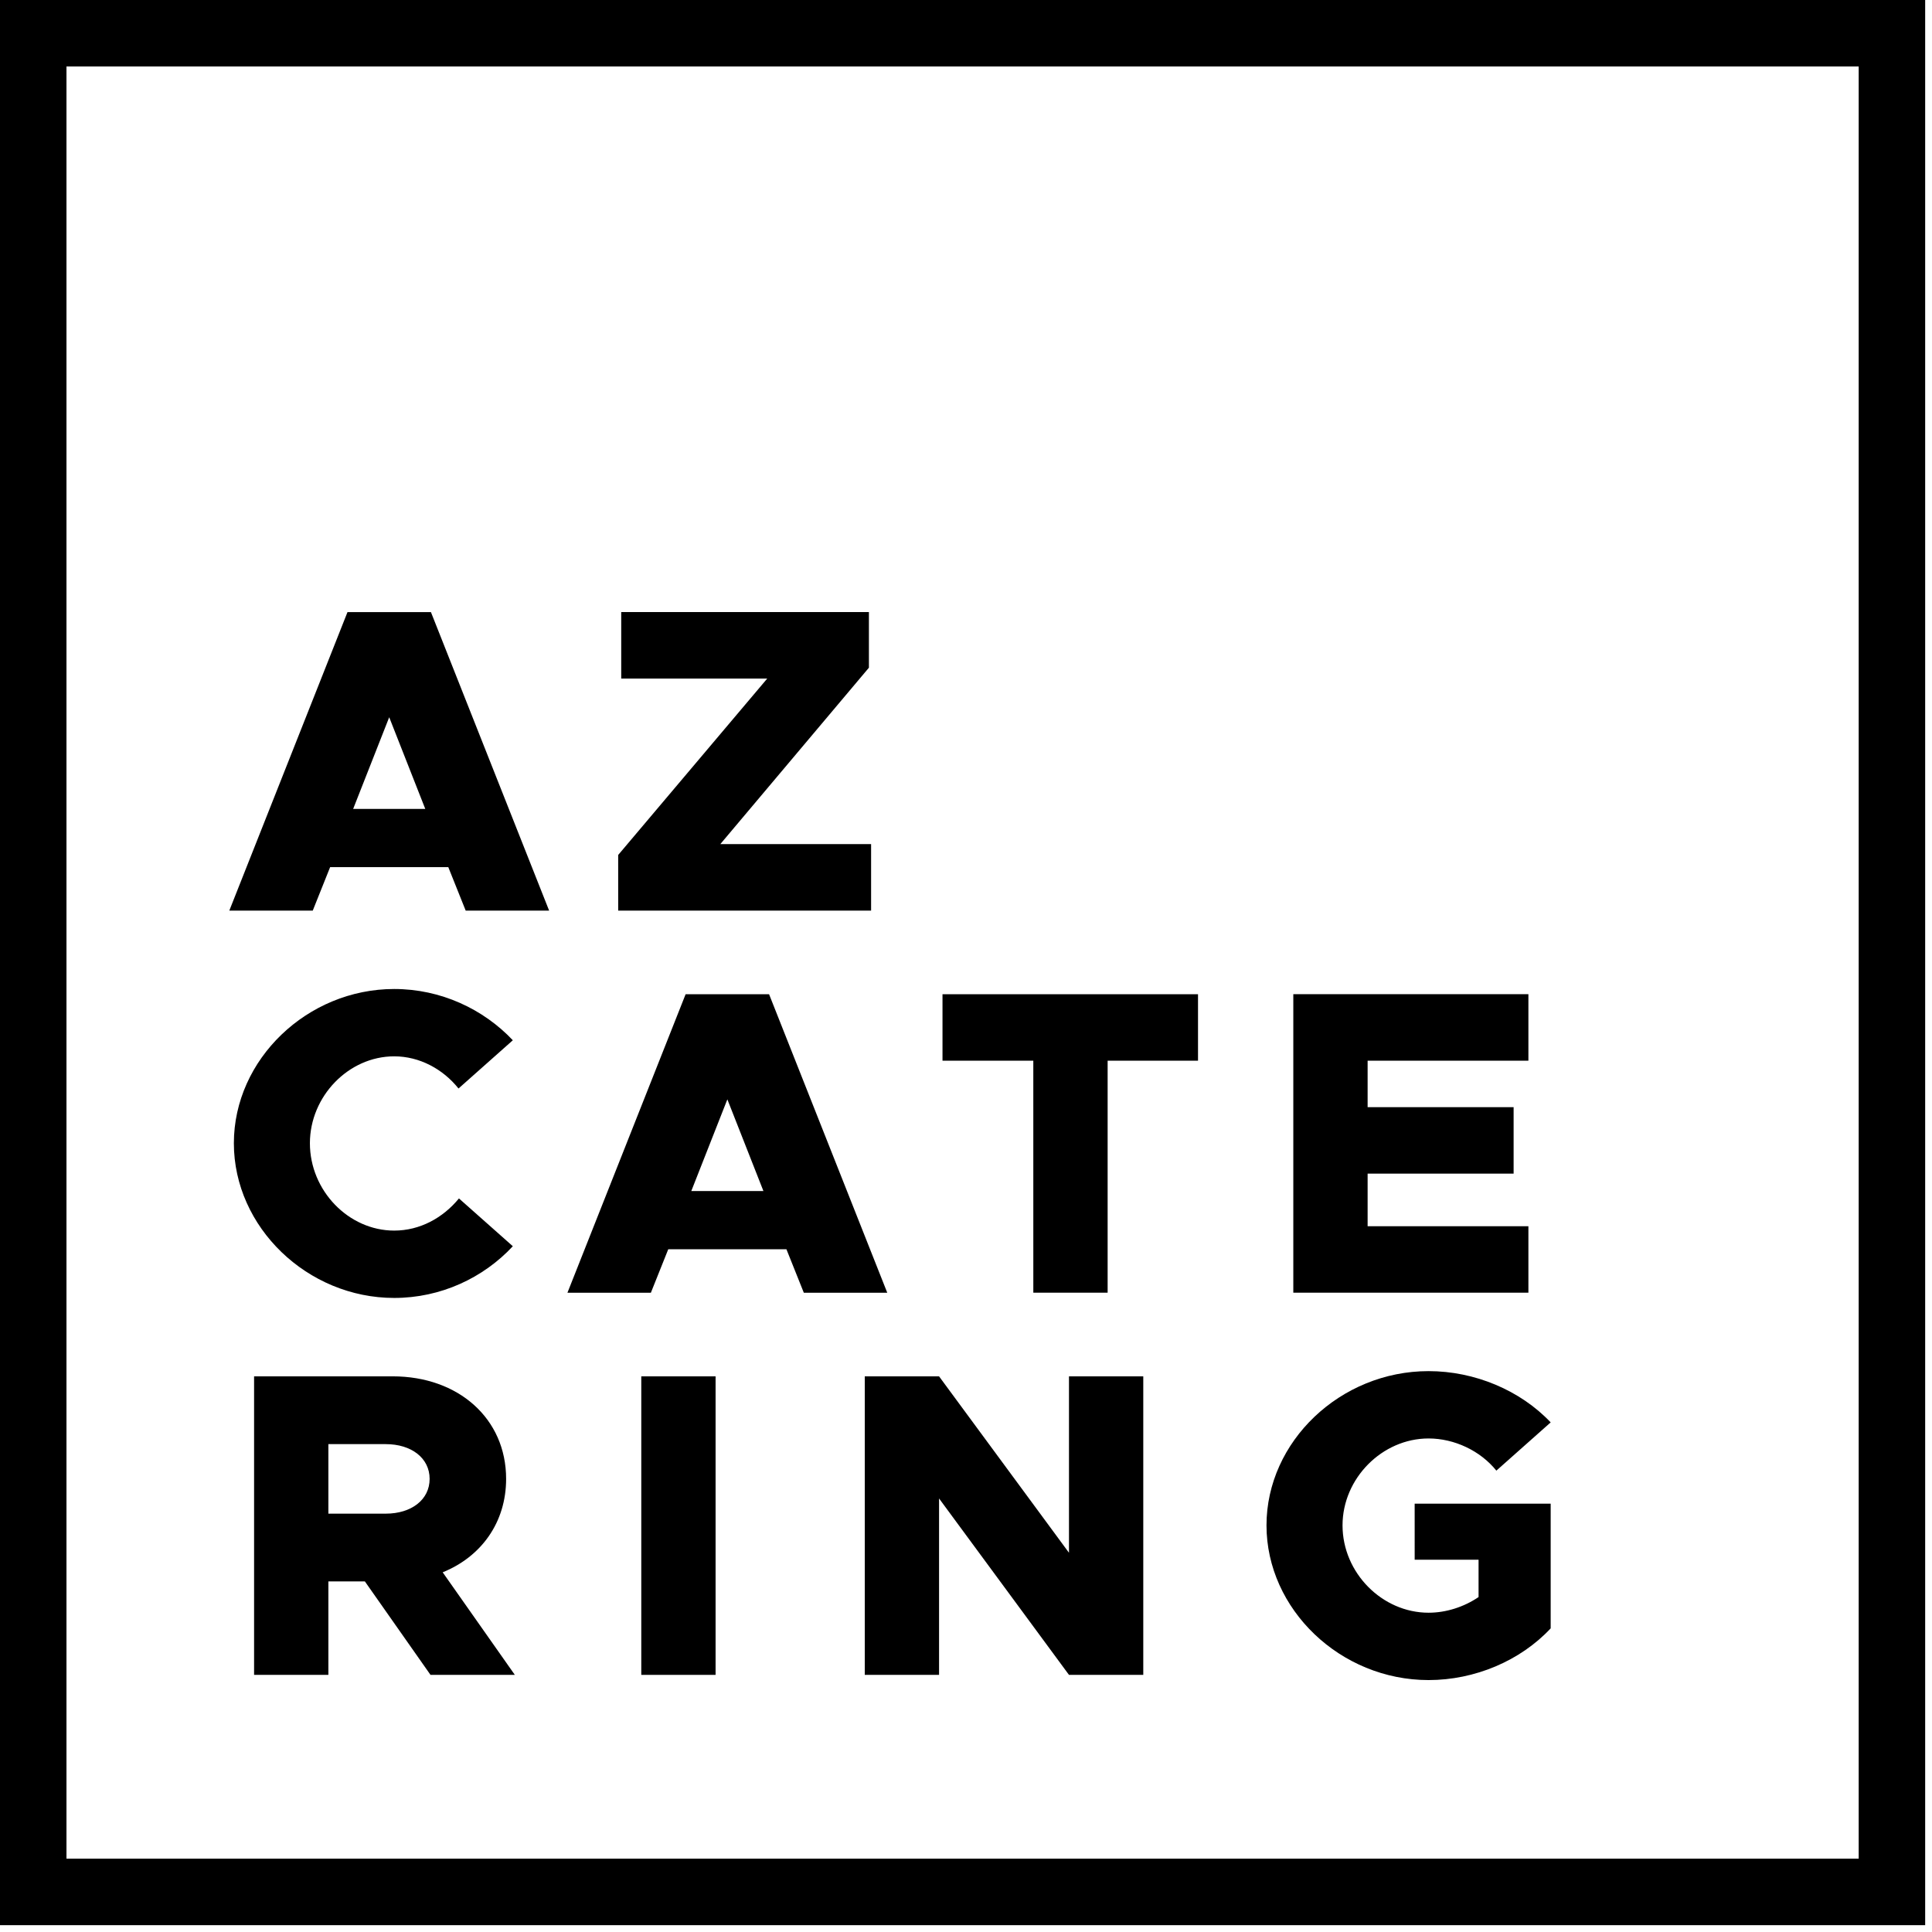
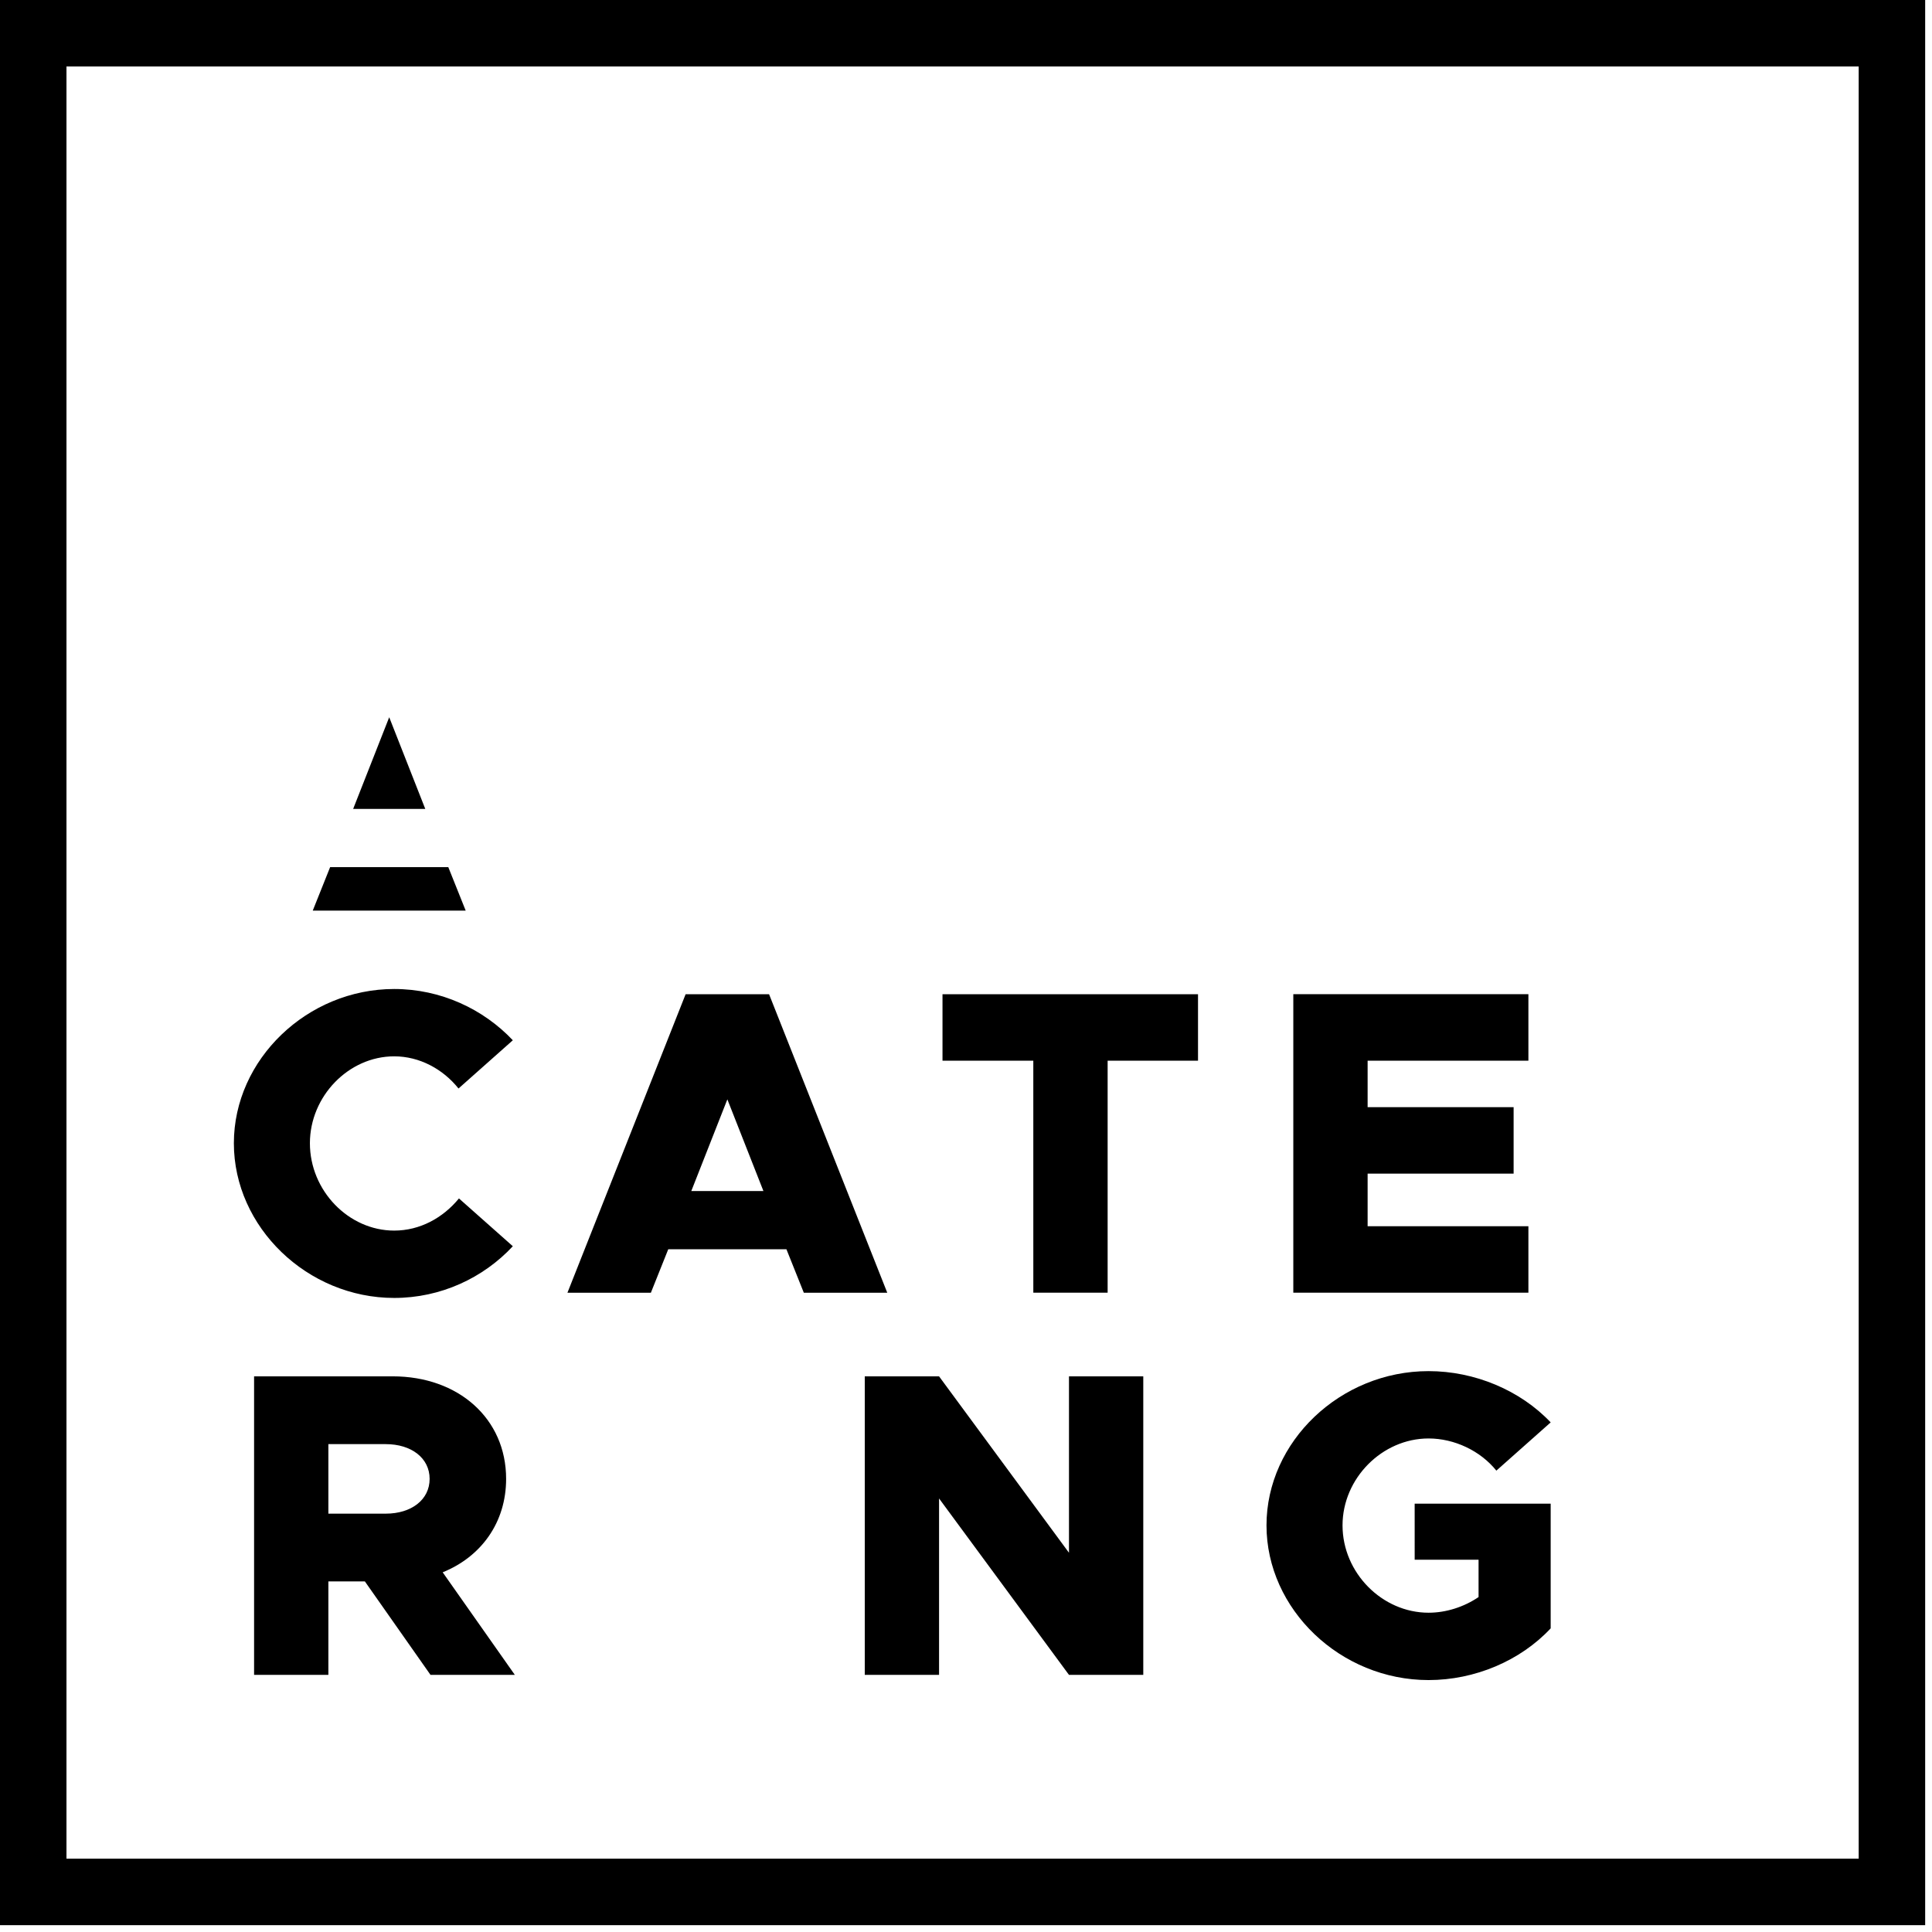
<svg xmlns="http://www.w3.org/2000/svg" width="123" height="123" viewBox="0 0 123 123" fill="none">
  <g style="mix-blend-mode:exclusion" clip-path="url(#clip0_2111_1120)">
    <path d="M118.333 4.232V118.332H4.232V4.232H118.333ZM122.565 0H0V122.565H122.565V0Z" fill="black" />
-     <path d="M28.541 55.207H21.017L19.911 57.974H14.599L22.123 38.969H27.435L34.96 57.974H29.648L28.541 55.207ZM27.075 51.5L24.779 45.663L22.483 51.5H27.075Z" fill="black" />
-     <path d="M39.356 54.432L48.845 43.201H39.55V38.968H55.319V42.509L45.858 53.741H55.458V57.973H39.357L39.356 54.432Z" fill="black" />
+     <path d="M28.541 55.207H21.017L19.911 57.974H14.599H27.435L34.96 57.974H29.648L28.541 55.207ZM27.075 51.5L24.779 45.663L22.483 51.5H27.075Z" fill="black" />
    <path d="M14.889 72.784C14.889 67.445 19.564 62.964 25.097 62.964C28.057 62.964 30.768 64.236 32.649 66.228L29.191 69.299C28.195 68.054 26.701 67.251 25.097 67.251C22.192 67.251 19.73 69.797 19.73 72.784C19.73 75.8 22.192 78.345 25.097 78.345C26.729 78.345 28.196 77.543 29.219 76.298L32.649 79.341C30.768 81.361 28.057 82.633 25.097 82.633C19.564 82.633 14.889 78.123 14.889 72.784Z" fill="black" />
    <path d="M50.068 79.534H42.544L41.438 82.301H36.126L43.65 63.296H48.962L56.487 82.301H51.175L50.068 79.534ZM48.603 75.827L46.307 69.99L44.011 75.827H48.603Z" fill="black" />
    <path d="M65.785 67.528H60.004V63.296H76.271V67.528H70.517V82.3H65.786L65.785 67.528Z" fill="black" />
    <path d="M87.069 67.528V70.488H96.364V74.72H87.069V78.068H97.305V82.3H82.338V63.295H97.305V67.527L87.069 67.528Z" fill="black" />
    <path d="M27.407 106.629L23.23 100.681H20.906V106.629H16.176V87.624H25.001C29.178 87.624 32.222 90.307 32.222 94.152C32.222 96.919 30.645 99.104 28.183 100.1L32.775 106.628H27.408L27.407 106.629ZM20.906 96.366H24.558C26.19 96.366 27.352 95.481 27.352 94.153C27.352 92.825 26.19 91.94 24.558 91.94H20.906V96.366Z" fill="black" />
-     <path d="M40.827 87.625H45.557V106.63H40.827V87.625Z" fill="black" />
    <path d="M55.055 87.625H59.785L68.056 98.856V87.625H72.786V106.63H68.056L59.785 95.399V106.63H55.055V87.625Z" fill="black" />
    <path d="M90.064 95.73H98.723V103.669C96.786 105.743 93.882 106.961 90.95 106.961C85.334 106.961 80.631 102.451 80.631 97.112C80.631 91.773 85.334 87.292 90.95 87.292C93.883 87.292 96.787 88.509 98.723 90.556L95.265 93.627C94.242 92.355 92.581 91.579 90.95 91.579C87.99 91.579 85.472 94.125 85.472 97.112C85.472 100.128 87.99 102.673 90.95 102.673C92.056 102.673 93.19 102.314 94.132 101.677V99.298H90.065L90.064 95.73Z" fill="black" />
  </g>
</svg>